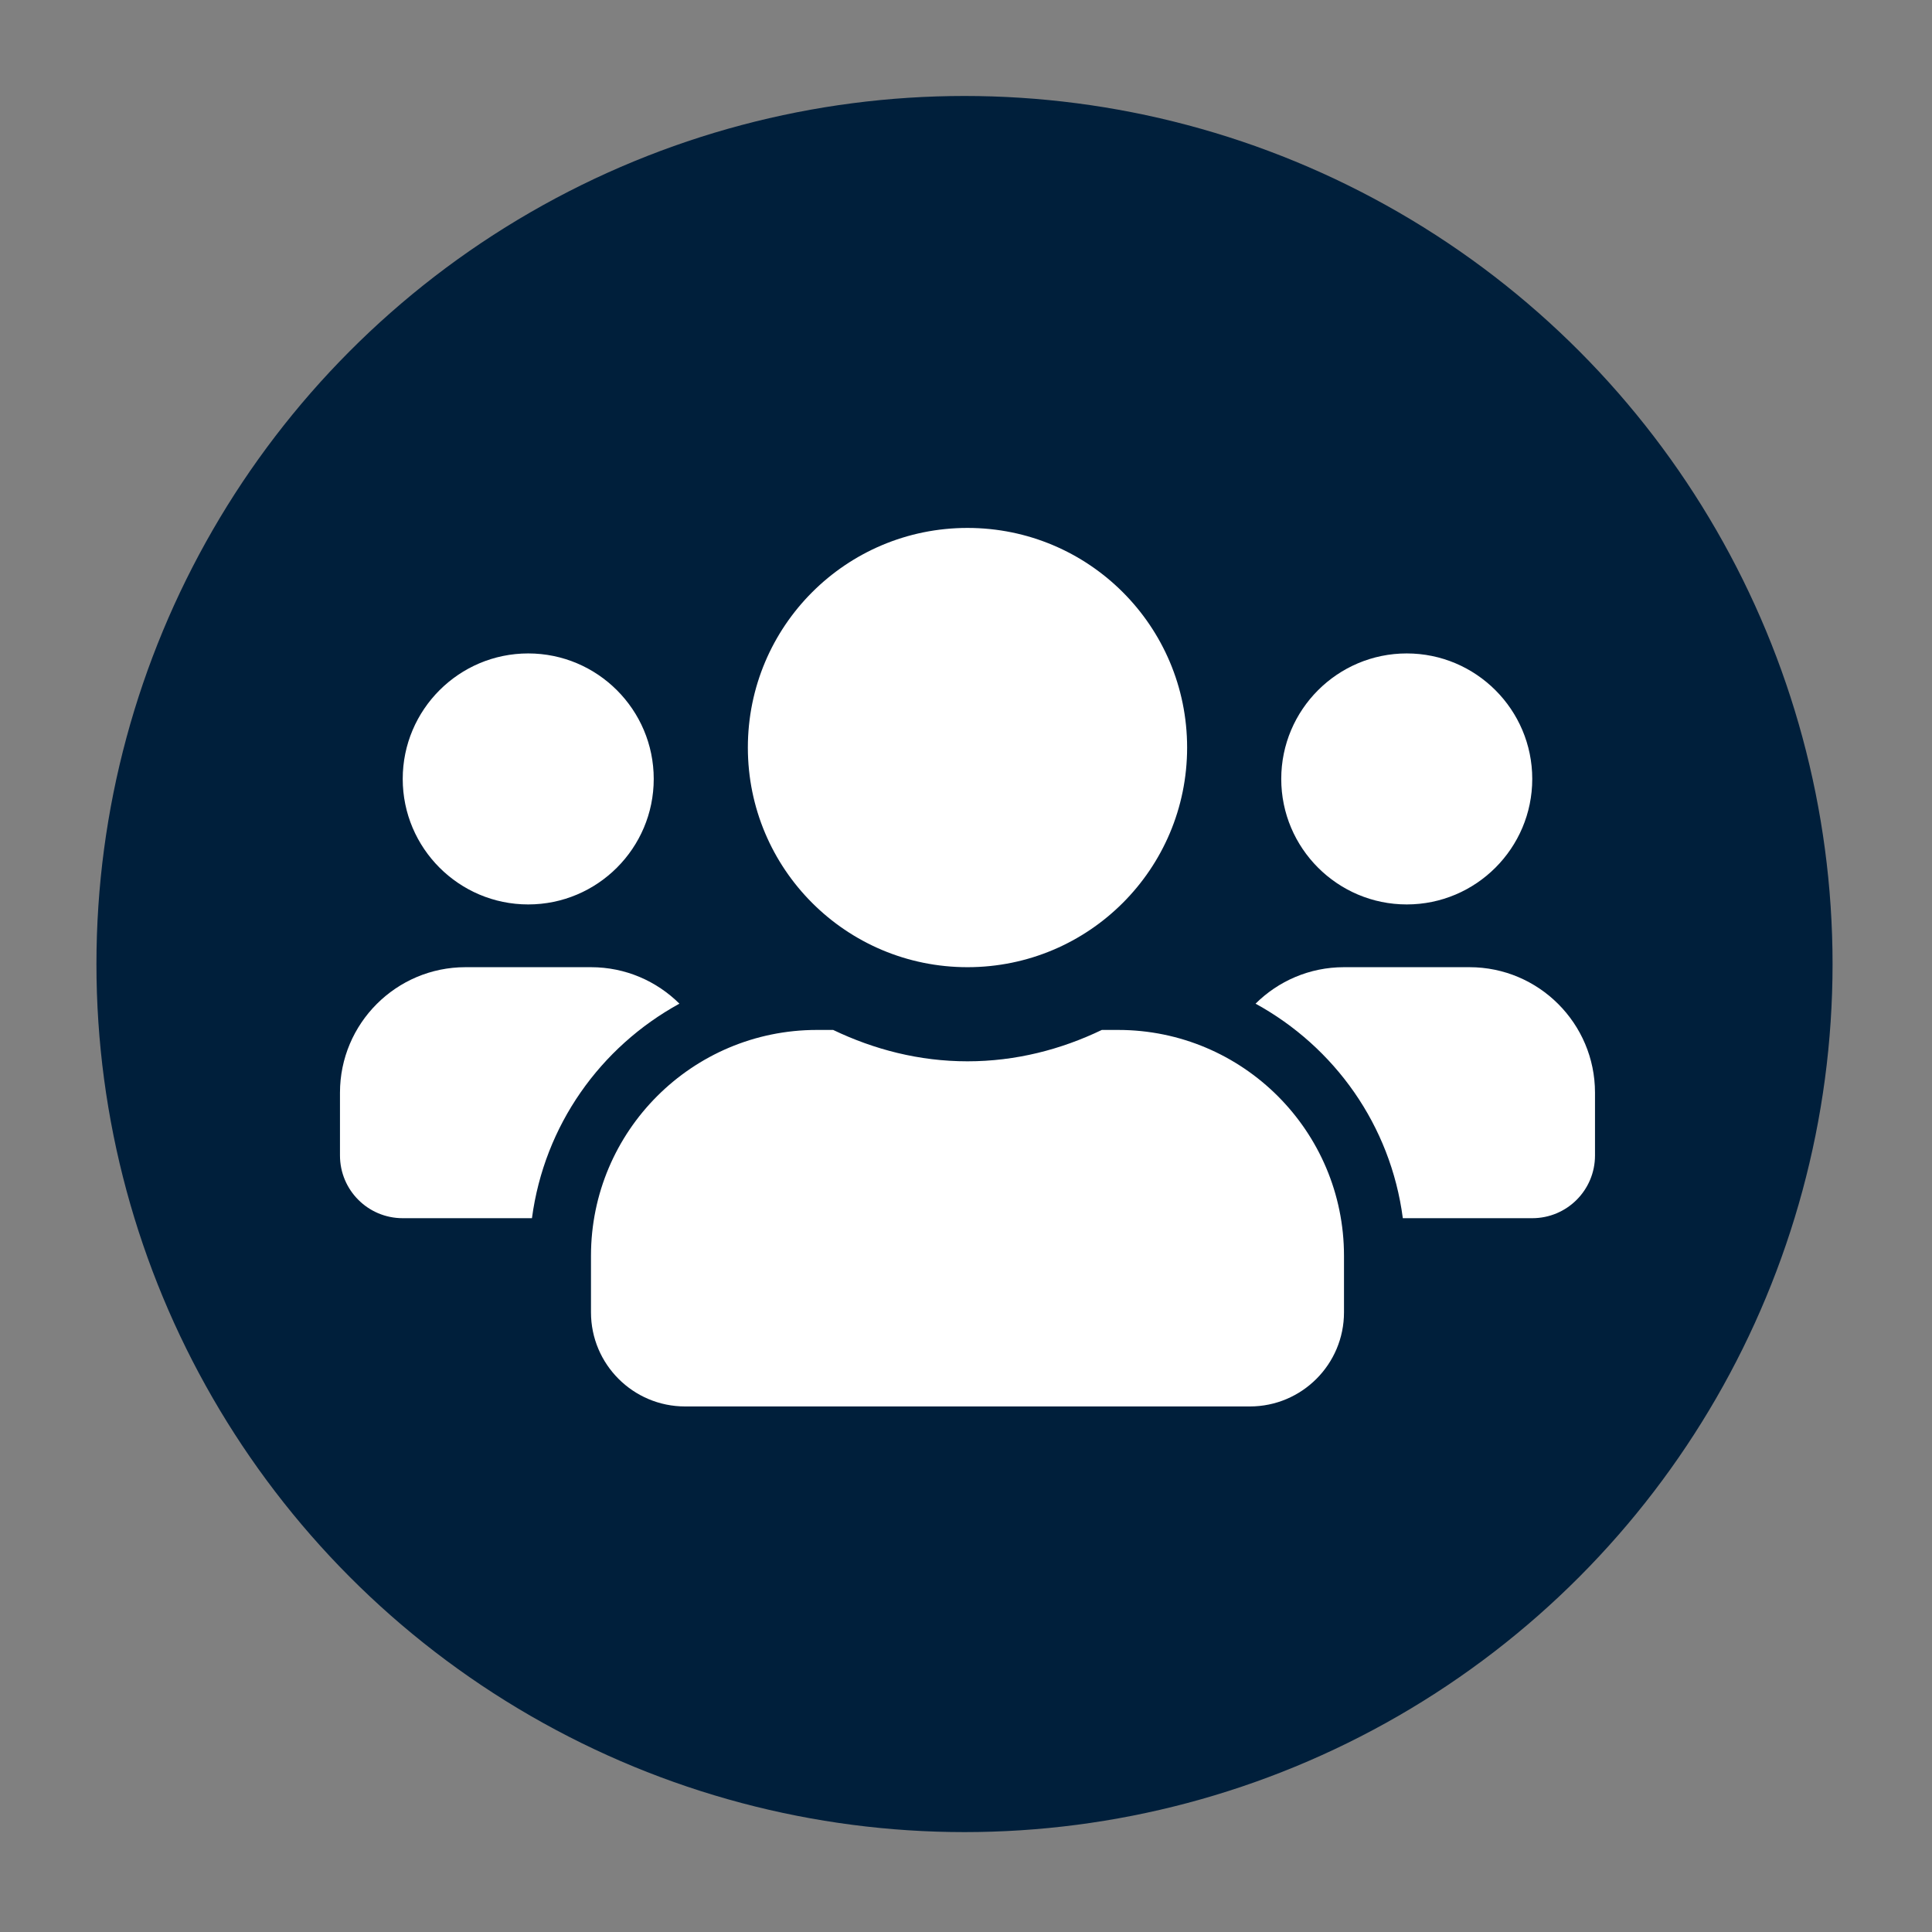
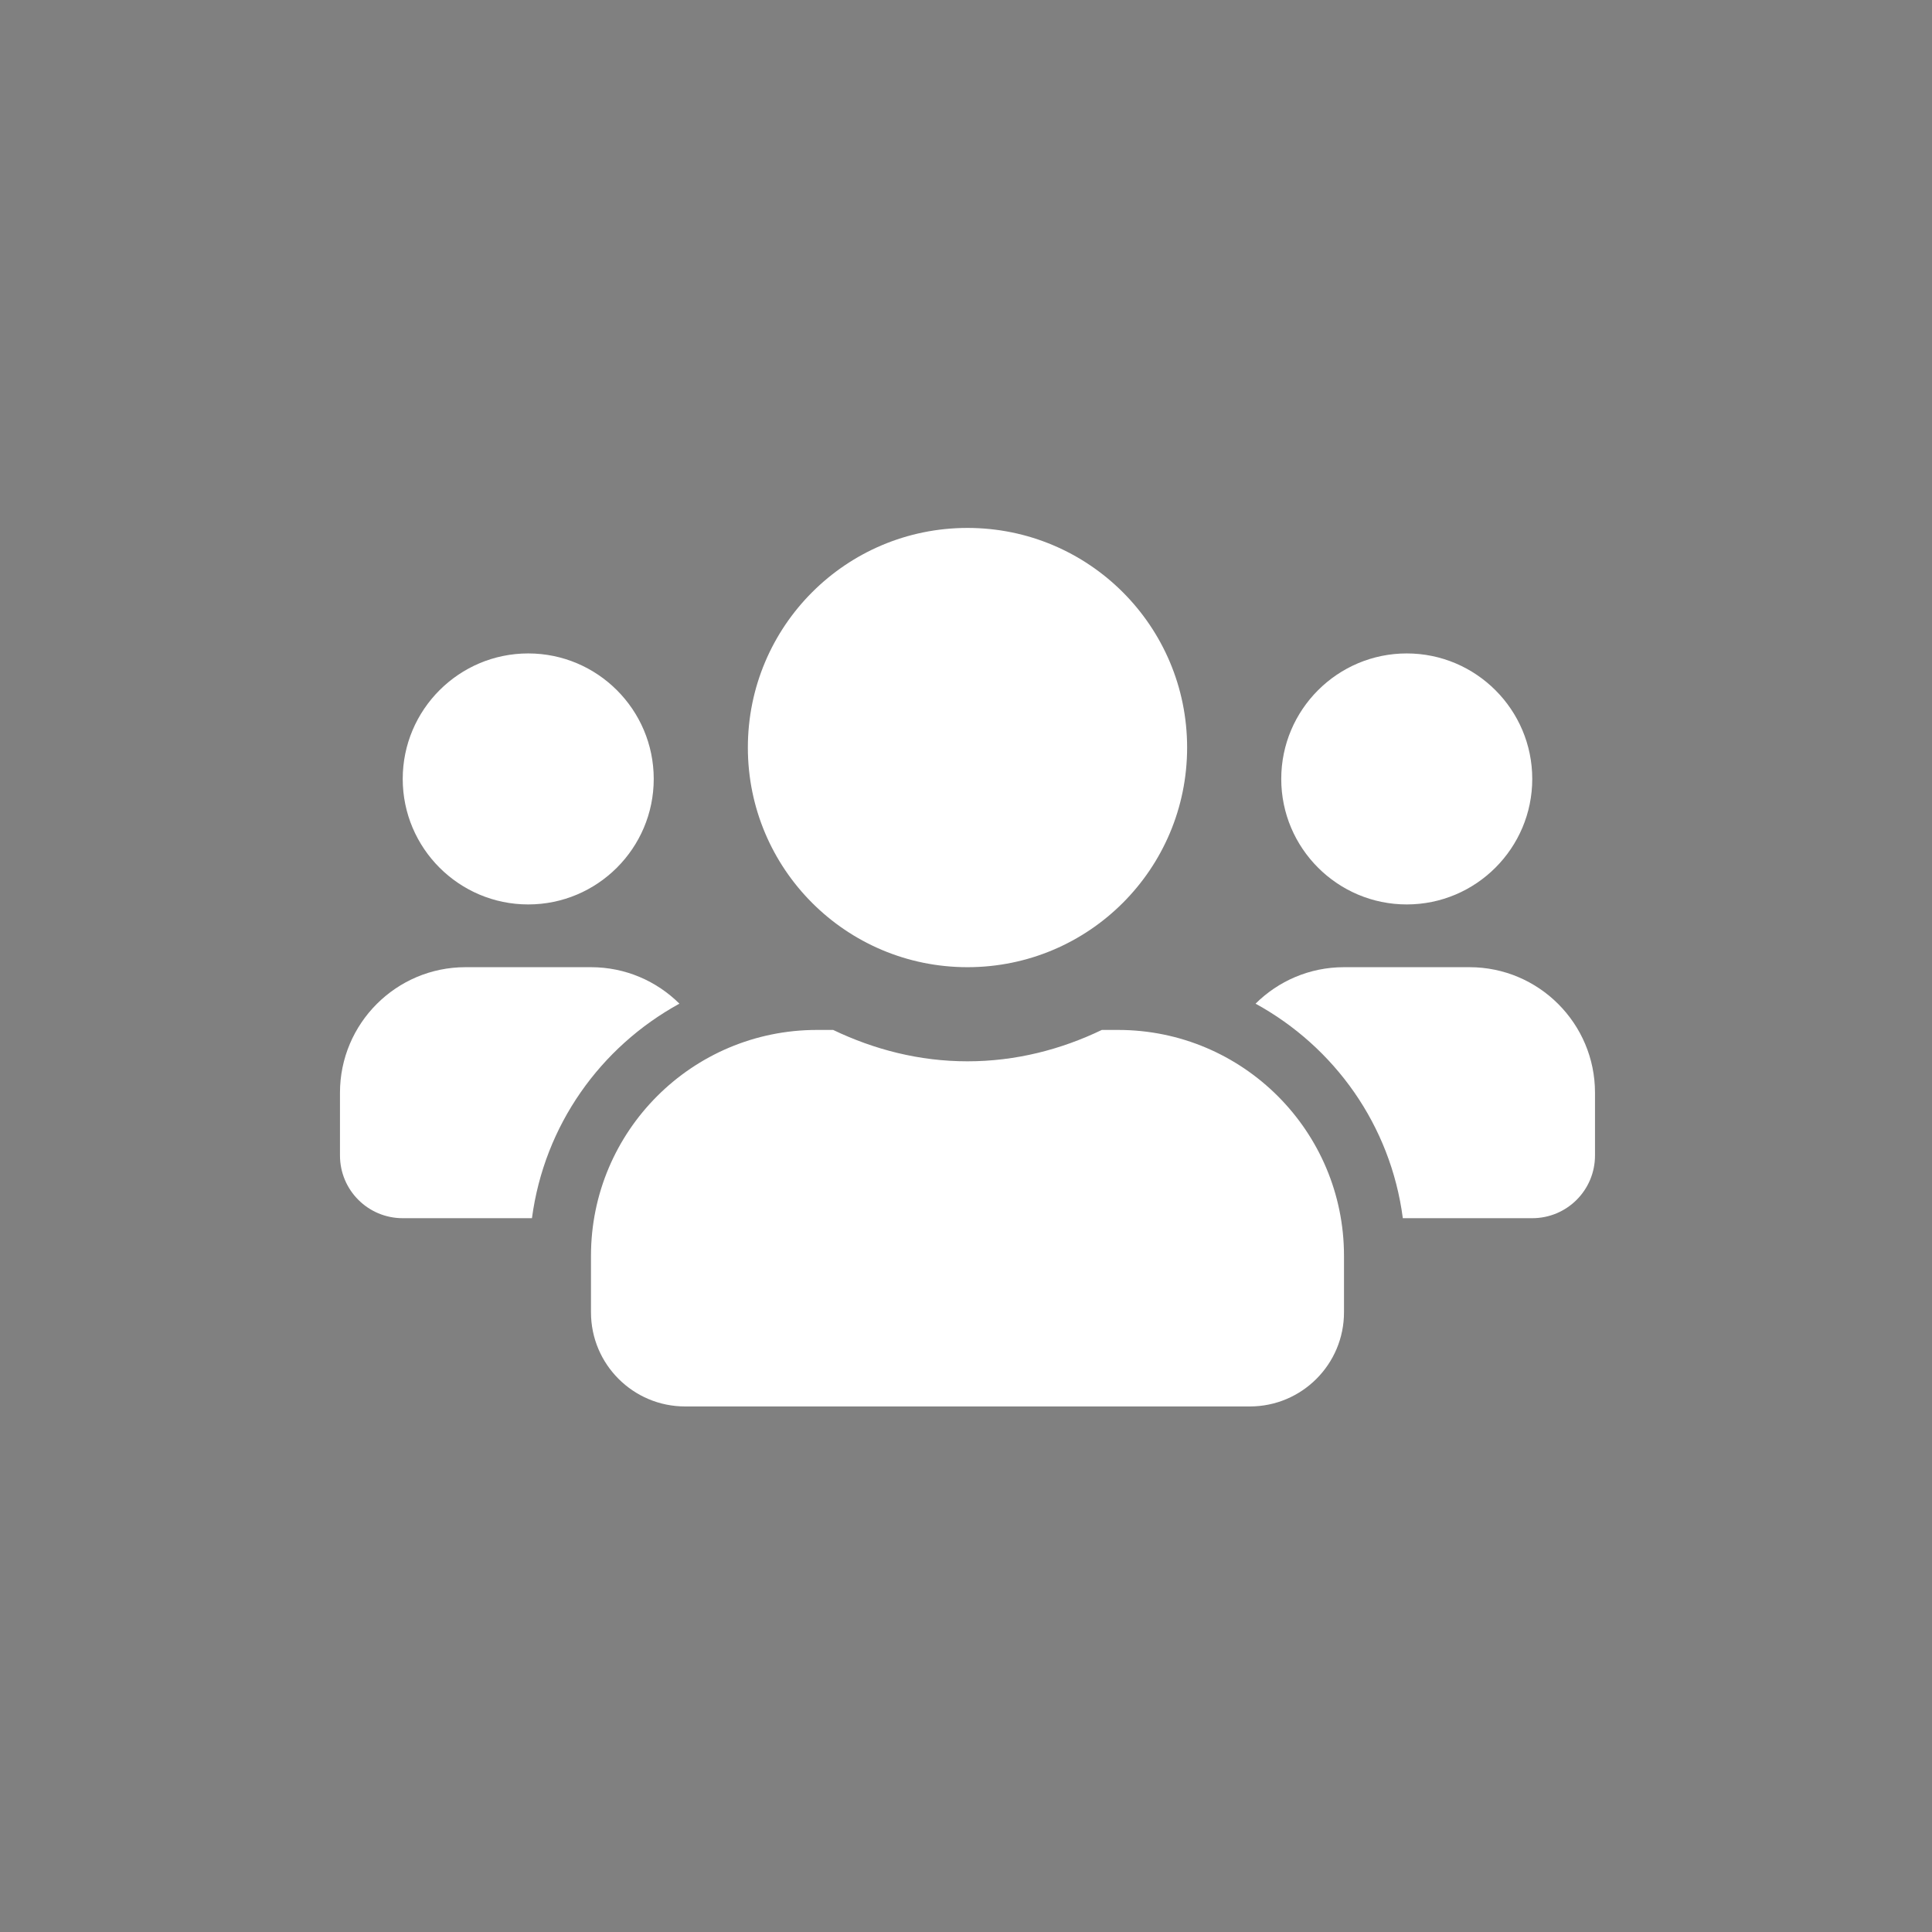
<svg xmlns="http://www.w3.org/2000/svg" width="100%" height="100%" viewBox="0 0 200 200" version="1.1" xml:space="preserve" style="fill-rule:evenodd;clip-rule:evenodd;stroke-linejoin:round;stroke-miterlimit:2;">
  <rect x="0" y="0" width="200" height="200" fill="#808080" stroke="none" />
  <g transform="matrix(0.212,0,0,0.212,-1.094,-31.445)">
-     <circle cx="476.125" cy="619.066" r="423.875" style="fill:rgb(0,31,59);" />
-   </g>
+     </g>
  <g id="users.svg" transform="matrix(0.203,0,0,0.203,35.194,48.155)">
    <path d="M96,224C131.3,224 160,195.3 160,160C160,124.7 131.3,96 96,96C60.7,96 32,124.7 32,160C32,195.3 60.7,224 96,224ZM544,224C579.3,224 608,195.3 608,160C608,124.7 579.3,96 544,96C508.7,96 480,124.7 480,160C480,195.3 508.7,224 544,224ZM576,256L512,256C494.4,256 478.5,263.1 466.9,274.6C507.2,296.7 535.8,336.6 542,384L608,384C625.7,384 640,369.7 640,352L640,320C640,284.7 611.3,256 576,256ZM320,256C381.9,256 432,205.9 432,144C432,82.1 381.9,32 320,32C258.1,32 208,82.1 208,144C208,205.9 258.1,256 320,256ZM396.8,288L388.5,288C367.7,298 344.6,304 320,304C295.4,304 272.4,298 251.5,288L243.2,288C179.6,288 128,339.6 128,403.2L128,432C128,458.5 149.5,480 176,480L464,480C490.5,480 512,458.5 512,432L512,403.2C512,339.6 460.4,288 396.8,288ZM173.1,274.6C161.5,263.1 145.6,256 128,256L64,256C28.7,256 0,284.7 0,320L0,352C0,369.7 14.3,384 32,384L97.9,384C104.2,336.6 132.8,296.7 173.1,274.6Z" style="fill:white;fill-rule:nonzero;" />
  </g>
</svg>